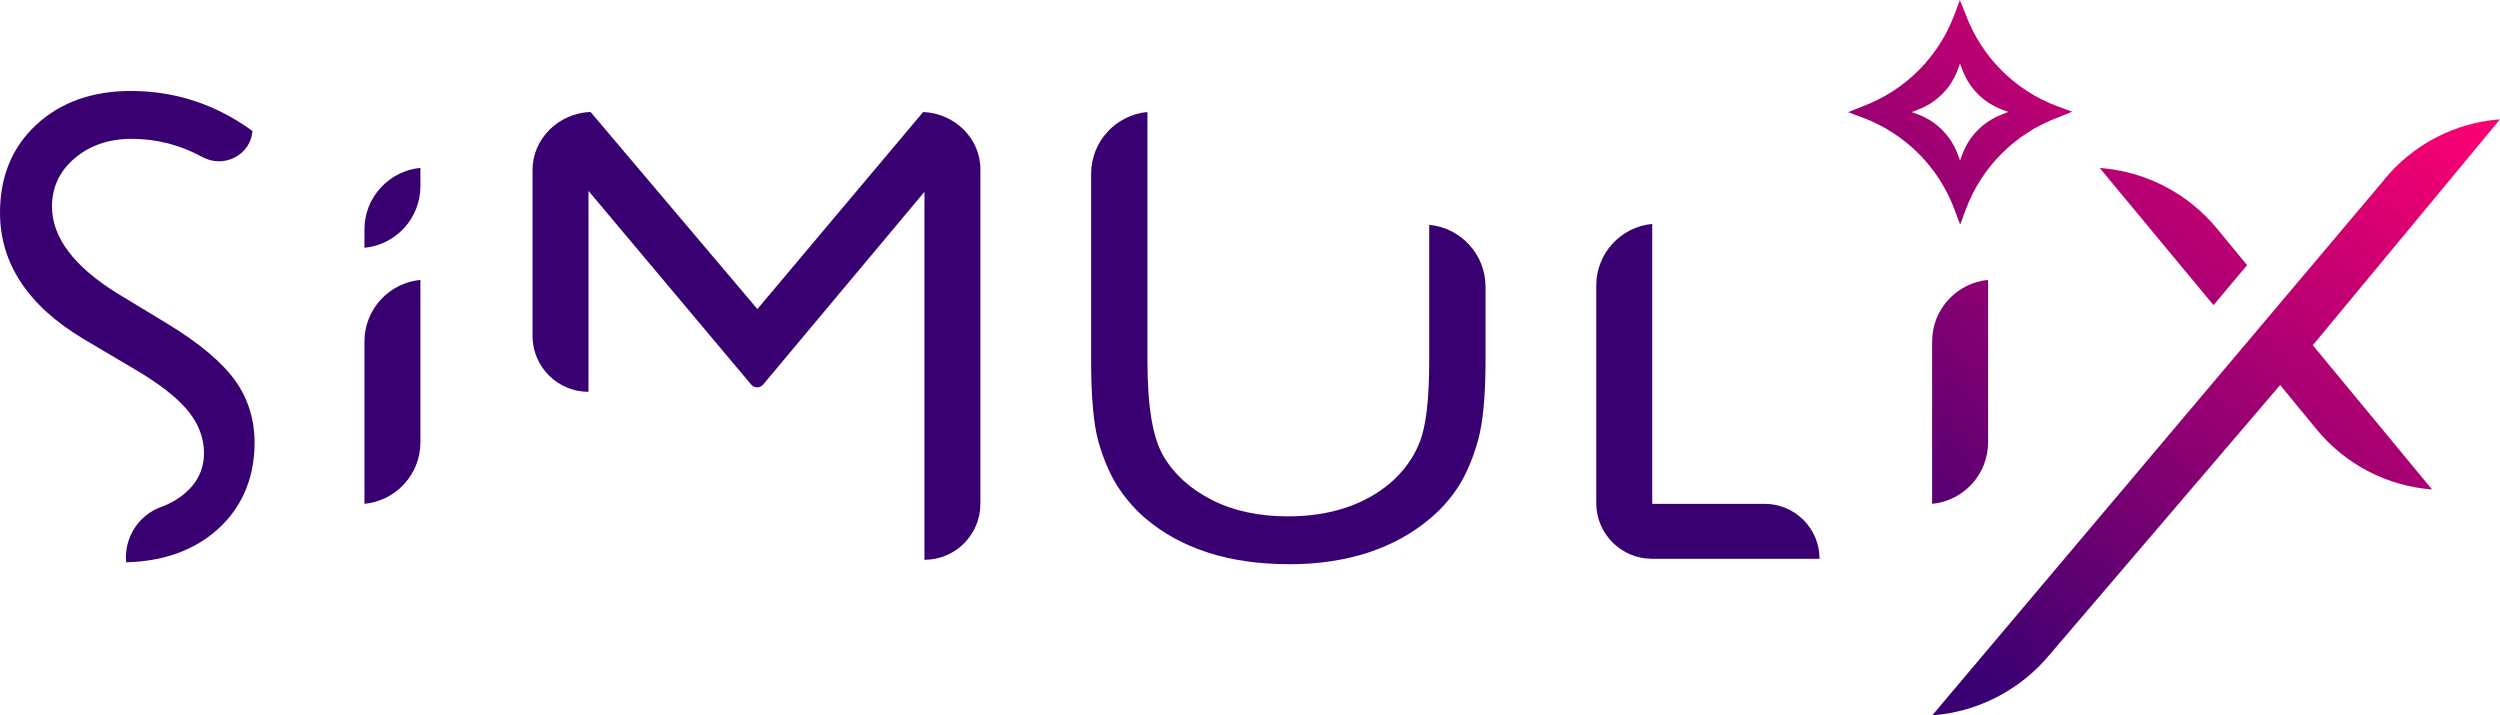
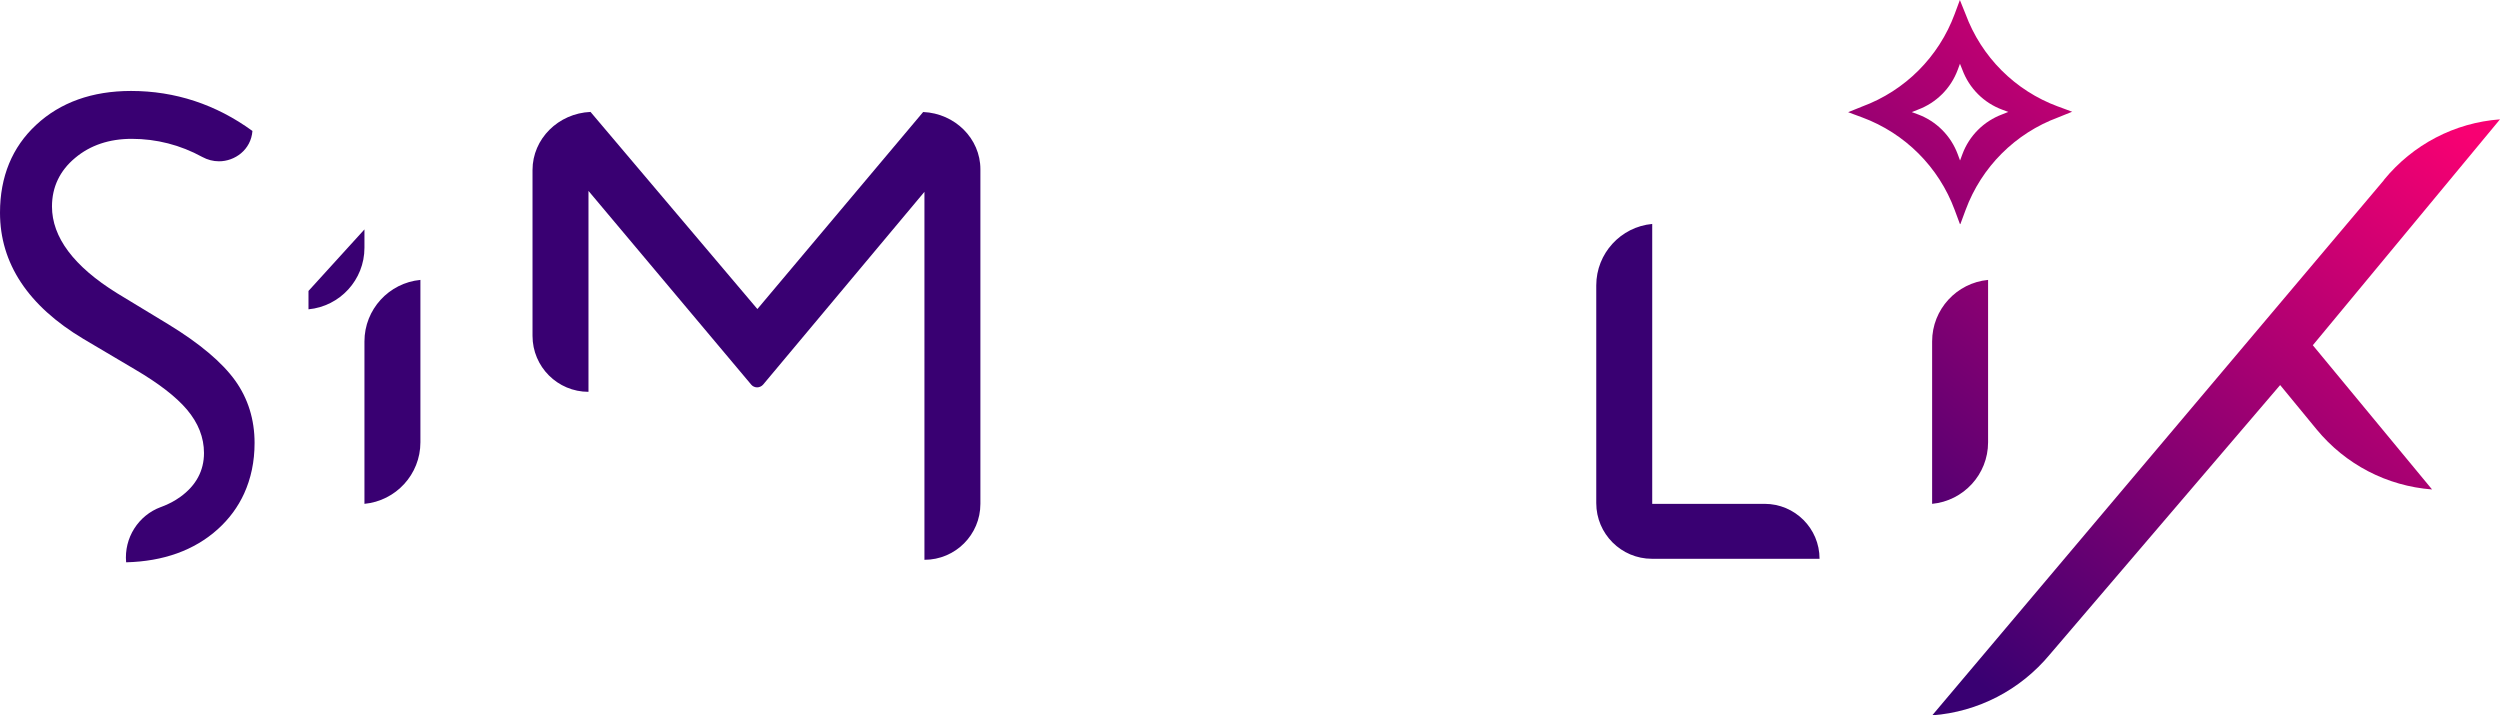
<svg xmlns="http://www.w3.org/2000/svg" xmlns:xlink="http://www.w3.org/1999/xlink" id="Layer_2" data-name="Layer 2" viewBox="0 0 269.38 77.07">
  <defs>
    <style> .cls-1 { fill: url(#linear-gradient-2); } .cls-2 { fill: url(#linear-gradient-3); } .cls-3 { fill: url(#linear-gradient); } .cls-4 { fill: #390072; } .cls-5 { fill: url(#linear-gradient-4); } </style>
    <linearGradient id="linear-gradient" x1="271.33" y1="18.85" x2="222.54" y2="80.91" gradientUnits="userSpaceOnUse">
      <stop offset="0" stop-color="#f80072" />
      <stop offset="1" stop-color="#390072" />
    </linearGradient>
    <linearGradient id="linear-gradient-2" x1="245.53" y1="-1.44" x2="196.74" y2="60.62" xlink:href="#linear-gradient" />
    <linearGradient id="linear-gradient-3" x1="250.56" y1="2.52" x2="201.77" y2="64.58" xlink:href="#linear-gradient" />
    <linearGradient id="linear-gradient-4" x1="230.88" y1="-12.96" x2="182.09" y2="49.1" xlink:href="#linear-gradient" />
  </defs>
  <g id="Layer_1-2" data-name="Layer 1">
    <g>
      <path class="cls-4" d="M39.27,36.79c0-3.46,2.65-6.31,6.03-6.63v17.5c0,3.46-2.65,6.31-6.03,6.63v-17.5Z" />
      <path class="cls-3" d="M256.86,19.4c3.14-3.84,7.64-6.18,12.52-6.54l-20.17,24.34,12.85,15.54c-4.85-.37-9.32-2.68-12.44-6.47l-3.93-4.78-24.8,29.01c-3.2,3.86-7.76,6.21-12.69,6.58l48.67-57.67Z" />
      <path class="cls-4" d="M99.48,12.06l-17.87,21.24L63.63,12.06c-3.47,.15-6.25,2.9-6.25,6.26v17.87c0,3.33,2.7,6.03,6.03,6.03V20.57l17.54,20.88c.15,.18,.39,.29,.63,.29s.48-.11,.64-.29l17.39-20.78V60.32h0c3.33,0,6.03-2.7,6.03-6.03V18.24c0-3.31-2.74-6.02-6.16-6.17Z" />
-       <path class="cls-4" d="M138.85,60.79c-6.44,0-11.66-1.69-15.53-5.02-1.16-1.02-2.15-2.18-2.95-3.45-.8-1.27-1.47-2.85-2-4.69-.53-1.85-.8-4.83-.8-8.85V18.73c0-3.48,2.67-6.35,6.07-6.66v26.79c0,4.94,.56,8.3,1.72,10.28,1.15,1.96,2.91,3.56,5.24,4.74,2.31,1.17,5.06,1.76,8.18,1.76,4.45,0,8.13-1.19,10.95-3.53,1.51-1.28,2.61-2.81,3.28-4.55,.66-1.74,.99-4.58,.99-8.7v-14.63c3.4,.31,6.07,3.18,6.07,6.66v7.97c0,3.83-.28,6.74-.83,8.67-.55,1.92-1.24,3.54-2.04,4.81-.8,1.26-1.79,2.41-2.96,3.41-3.89,3.35-9.07,5.05-15.38,5.05Z" />
      <path class="cls-4" d="M178.03,54.29V24.13c-3.38,.31-6.03,3.17-6.03,6.62v23.46c0,3.31,2.69,6,6,6h18.06c0-3.27-2.65-5.92-5.92-5.92h-12.11Z" />
      <path class="cls-1" d="M208.19,36.79c0-3.46,2.65-6.31,6.03-6.63v17.5c0,3.46-2.65,6.31-6.03,6.63v-17.5Z" />
-       <path class="cls-2" d="M226.26,18.1c4.94,.37,9.5,2.72,12.67,6.58l3.2,3.89-3.62,4.31-12.26-14.78Z" />
-       <path class="cls-4" d="M39.27,24.72c0-3.46,2.65-6.31,6.03-6.63v1.98c0,3.46-2.65,6.31-6.03,6.63v-1.98Z" />
+       <path class="cls-4" d="M39.27,24.72v1.98c0,3.46-2.65,6.31-6.03,6.63v-1.98Z" />
      <path class="cls-5" d="M221.76,11.48c-4.63-1.71-8.26-5.34-9.97-9.97l-.61-1.51-.56,1.51c-1.71,4.62-5.34,8.26-9.97,9.97l-1.51,.61,1.51,.56c4.62,1.71,8.26,5.35,9.97,9.97l.56,1.51s0,.02,.03,.02l.03-.02,.56-1.51c1.71-4.63,5.35-8.26,9.97-9.97l1.51-.61-1.51-.56Zm-6.01,.84c-1.99,.74-3.56,2.3-4.3,4.3l-.24,.65h-.01s0,0-.01,0l-.24-.65c-.74-1.99-2.3-3.56-4.3-4.3l-.65-.24,.65-.26c1.99-.74,3.56-2.3,4.3-4.3l.24-.65,.26,.65c.74,1.99,2.3,3.56,4.3,4.3l.65,.24-.65,.26Z" />
      <path class="cls-4" d="M8.99,36.52l5.56,3.29c2.54,1.49,4.42,2.94,5.59,4.32,1.22,1.44,1.84,3.01,1.84,4.68,0,1.92-.86,3.51-2.55,4.73-.6,.43-1.27,.79-2,1.06-.04,.01-.08,.03-.11,.04-2.41,.89-3.97,3.32-3.73,5.95,4.02-.1,7.35-1.29,9.88-3.57,1.23-1.11,2.17-2.39,2.83-3.83,.74-1.62,1.13-3.44,1.13-5.46,0-2.52-.7-4.78-2.08-6.71-1.41-1.97-3.84-4.02-7.22-6.08l-5.54-3.36c-4.64-2.88-6.99-6.02-6.99-9.33,0-2.09,.84-3.86,2.5-5.24,1.62-1.36,3.67-2.05,6.09-2.05,2.68,0,5.24,.66,7.6,1.95,.57,.31,1.18,.47,1.81,.47,1.69,0,3.44-1.22,3.6-3.27-3.93-2.86-8.33-4.31-13.08-4.31-4.18,0-7.62,1.23-10.22,3.65C1.31,15.85,0,19.04,0,22.92c0,5.46,3.03,10.04,8.99,13.6Z" />
    </g>
  </g>
</svg>